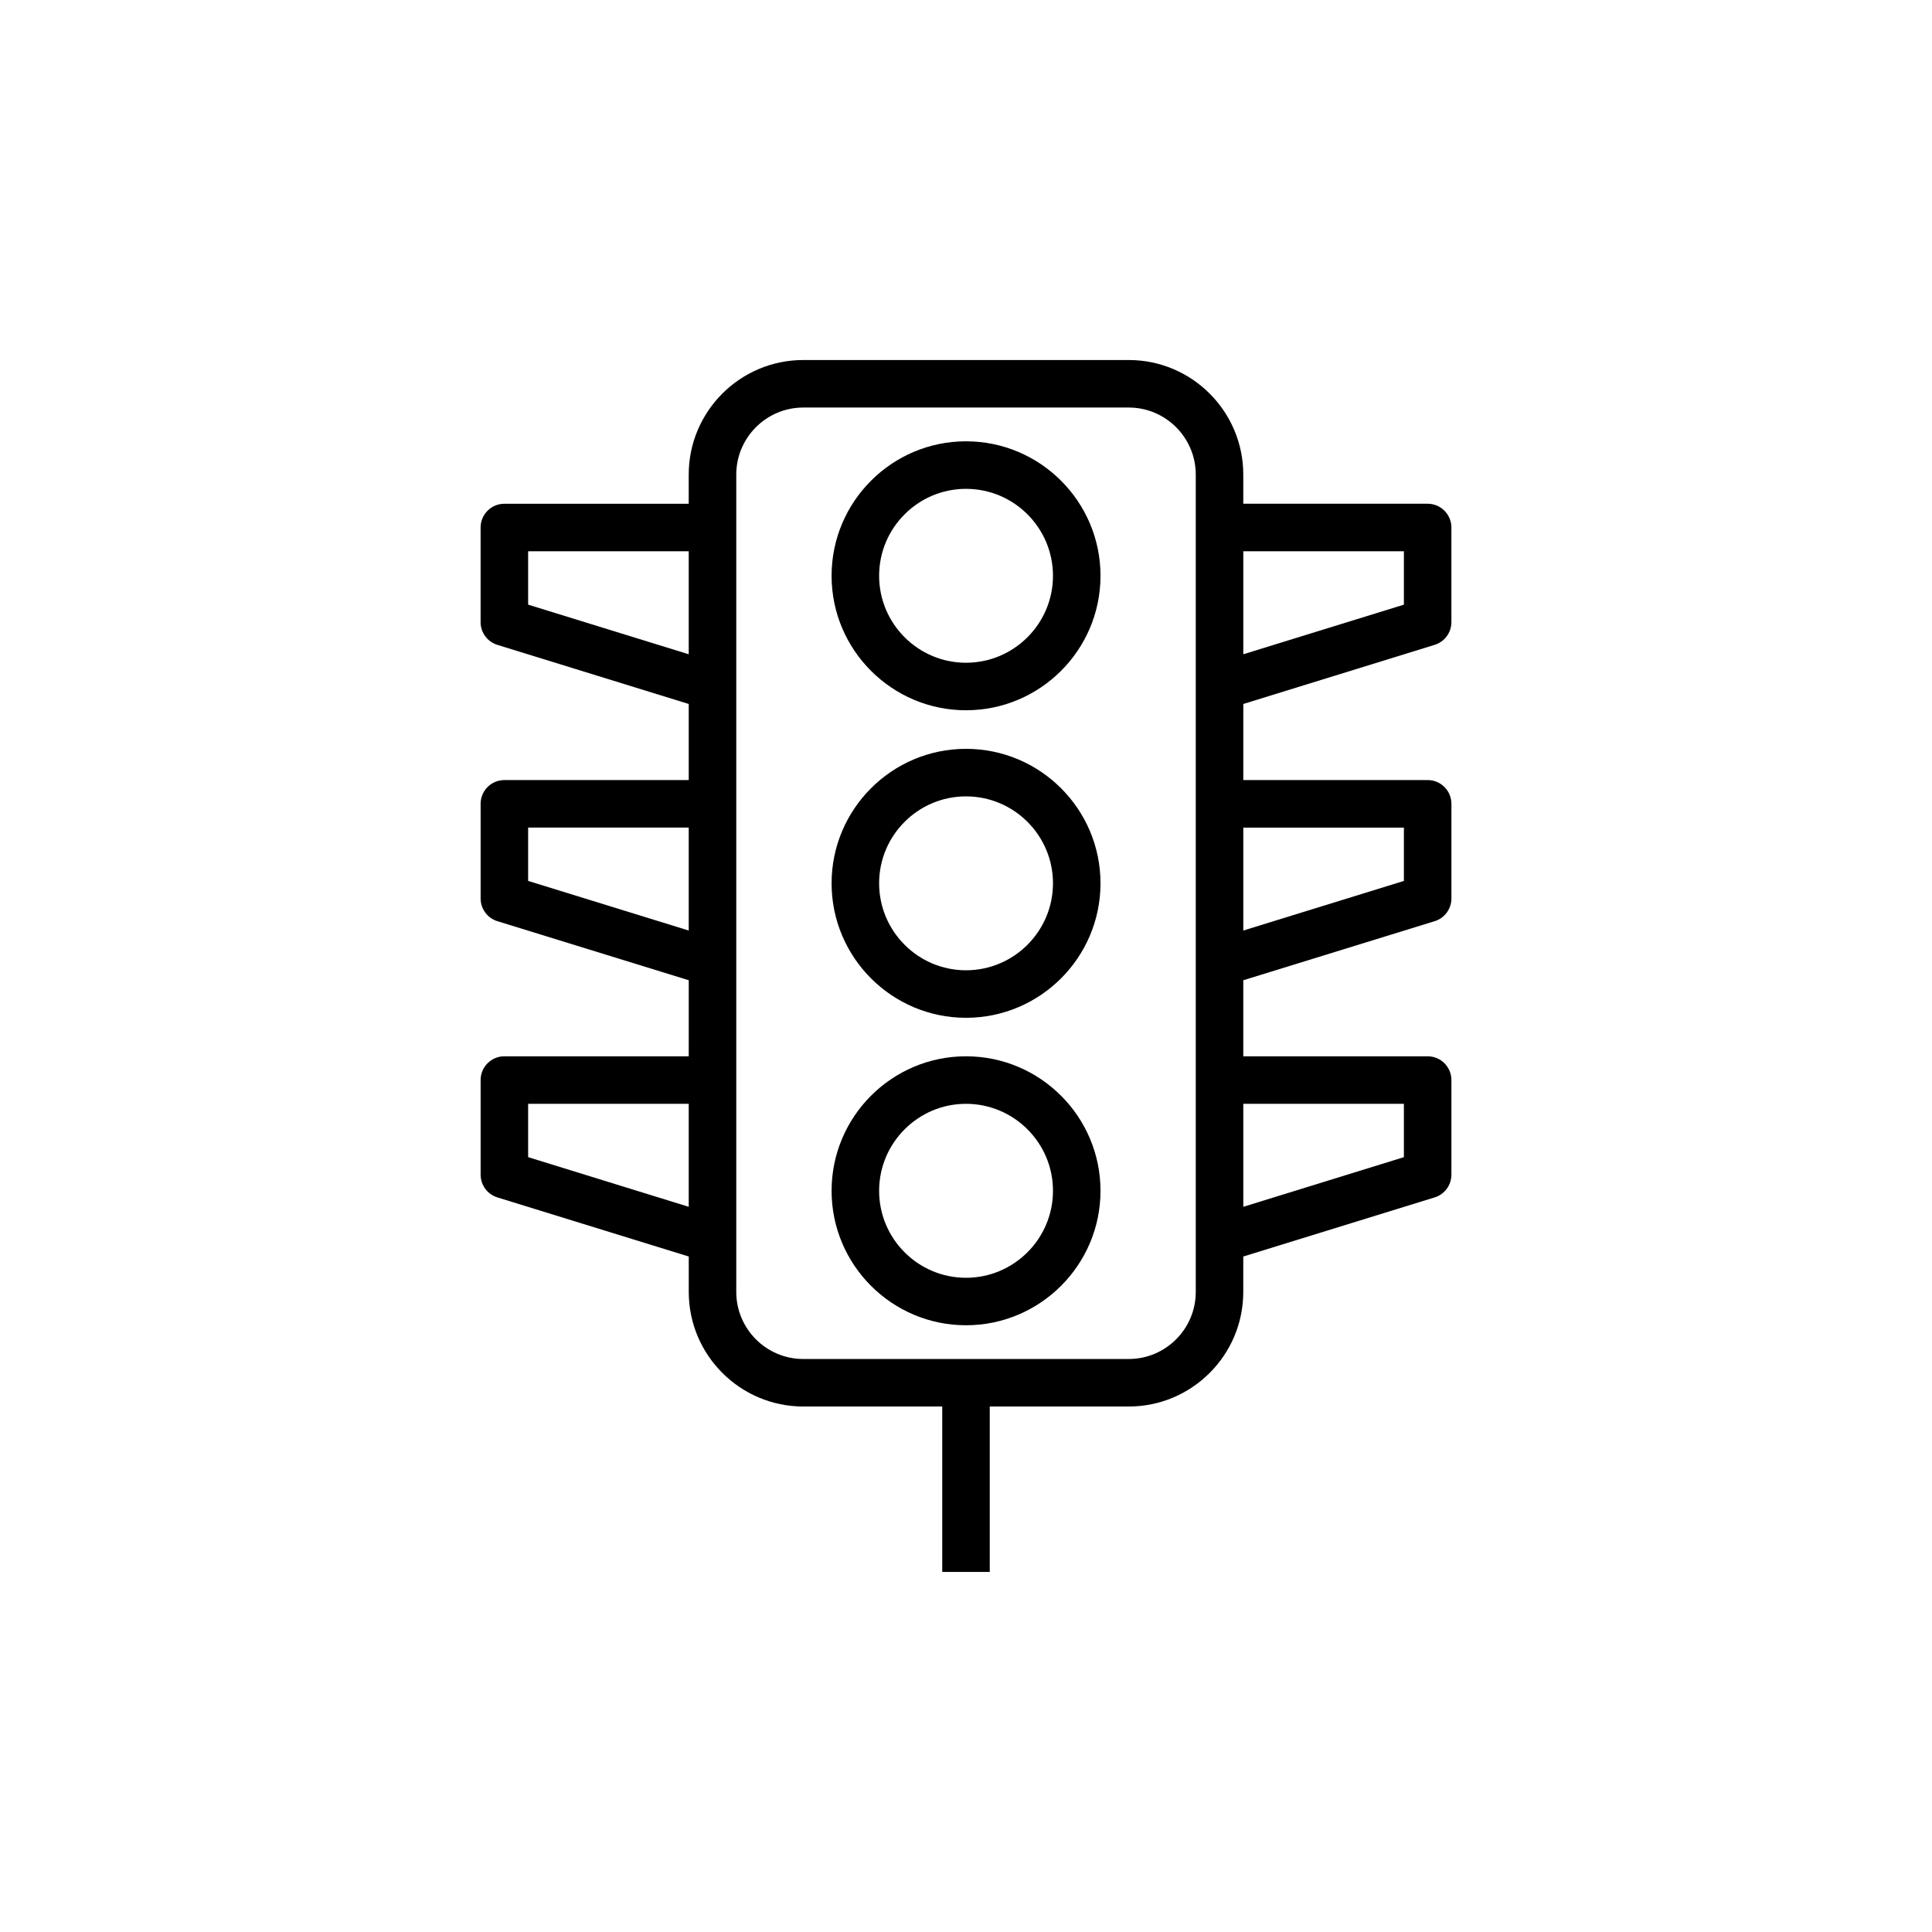
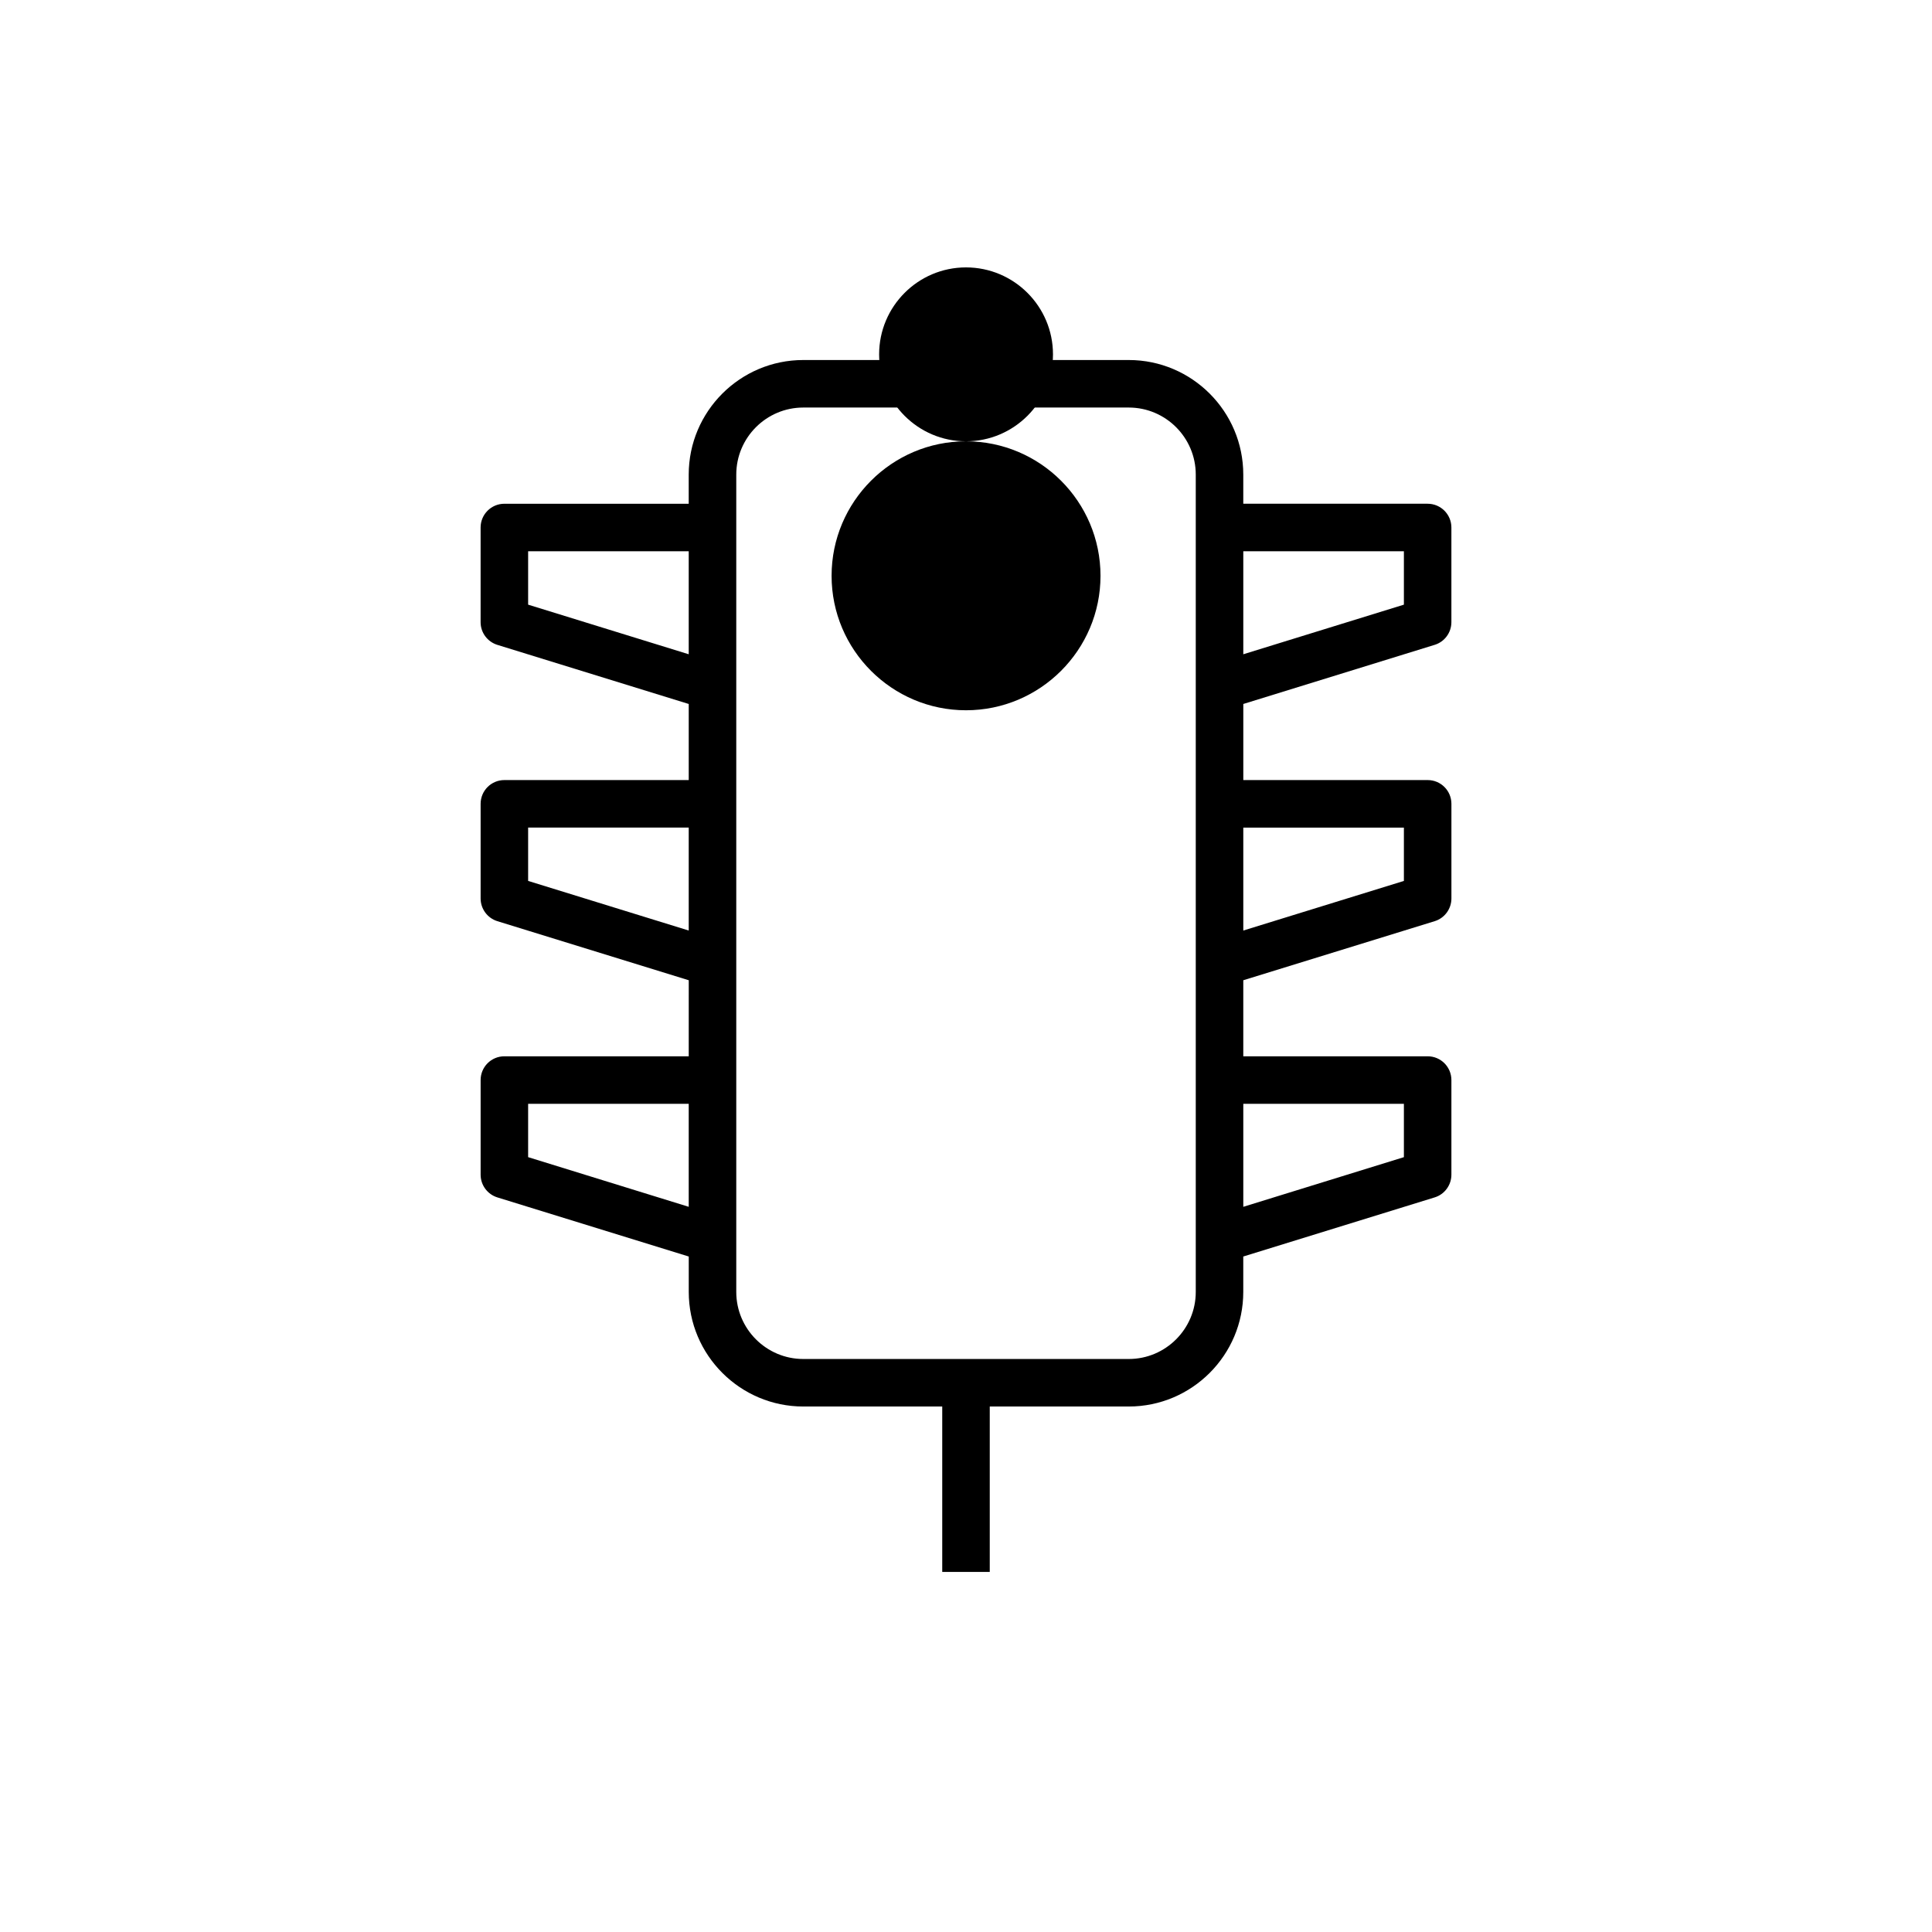
<svg xmlns="http://www.w3.org/2000/svg" fill="#000000" width="800px" height="800px" version="1.1" viewBox="144 144 512 512">
  <g>
-     <path d="m400 260.95c-19.648 0-35.621 15.996-35.621 35.645 0 19.648 15.984 35.633 35.621 35.633 19.66 0 35.645-15.996 35.645-35.633 0-19.66-15.984-35.645-35.645-35.645zm0 58.684c-12.695 0-23.023-10.34-23.023-23.035 0-12.723 10.328-23.051 23.023-23.051 12.707 0 23.051 10.328 23.051 23.051-0.004 12.695-10.344 23.035-23.051 23.035z" />
-     <path d="m400 342.45c-19.648 0-35.621 15.996-35.621 35.633 0 19.66 15.984 35.645 35.621 35.645 19.66 0 35.645-15.996 35.645-35.645 0-19.648-15.984-35.633-35.645-35.633zm0 58.684c-12.695 0-23.023-10.34-23.023-23.051 0-12.707 10.328-23.035 23.023-23.035 12.707 0 23.051 10.328 23.051 23.035-0.004 12.711-10.344 23.051-23.051 23.051z" />
-     <path d="m400 423.93c-19.648 0-35.621 15.996-35.621 35.645 0 19.648 15.984 35.633 35.621 35.633 19.66 0 35.645-15.996 35.645-35.633 0-19.648-15.984-35.645-35.645-35.645zm0 58.695c-12.695 0-23.023-10.328-23.023-23.035-0.004-12.711 10.324-23.066 23.023-23.066 12.707 0 23.051 10.34 23.051 23.051-0.004 12.707-10.344 23.051-23.051 23.051z" />
+     <path d="m400 260.95c-19.648 0-35.621 15.996-35.621 35.645 0 19.648 15.984 35.633 35.621 35.633 19.66 0 35.645-15.996 35.645-35.633 0-19.66-15.984-35.645-35.645-35.645zc-12.695 0-23.023-10.34-23.023-23.035 0-12.723 10.328-23.051 23.023-23.051 12.707 0 23.051 10.328 23.051 23.051-0.004 12.695-10.344 23.035-23.051 23.035z" />
    <path d="m524.2 314.89c2.633-0.805 4.434-3.25 4.434-6.008v-25.09c0-3.465-2.809-6.297-6.297-6.297h-48.855v-7.719c0-16.75-13.617-30.367-30.355-30.367h-86.254c-16.727 0-30.355 13.617-30.355 30.367v7.723h-48.855c-3.488 0-6.297 2.832-6.297 6.297v25.09c0 2.758 1.801 5.188 4.434 6.008l50.723 15.668v20.164h-48.855c-3.488 0-6.297 2.82-6.297 6.297v25.078c0 2.758 1.801 5.203 4.434 6.019l50.723 15.656-0.004 20.152h-48.855c-3.488 0-6.297 2.82-6.297 6.297v25.078c0 2.758 1.801 5.203 4.434 6.019l50.723 15.668v9.383c0 16.75 13.629 30.367 30.355 30.367h36.82v43.832h12.594v-43.832h36.828c16.738 0 30.355-13.617 30.355-30.367v-9.383l50.723-15.668c2.633-0.805 4.434-3.262 4.434-6.019v-25.078c0-3.477-2.809-6.297-6.297-6.297h-48.855v-20.152l50.723-15.656c2.633-0.805 4.434-3.262 4.434-6.019v-25.078c0-3.477-2.809-6.297-6.297-6.297h-48.855v-20.164zm-240.24-10.652v-14.145h42.559v27.293zm0 73.215v-14.133h42.559v27.281zm0 73.203v-14.133h42.559v27.293zm176.93 35.719c0 9.801-7.973 17.773-17.758 17.773h-86.254c-9.785 0-17.758-7.973-17.758-17.773v-216.6c0-9.801 7.973-17.773 17.758-17.773h86.254c9.785 0 17.758 7.973 17.758 17.773zm55.156-196.28v14.145l-42.559 13.148v-27.293zm0 146.43v14.133l-42.559 13.16v-27.293zm0-73.203v14.133l-42.559 13.148v-27.281z" />
  </g>
</svg>